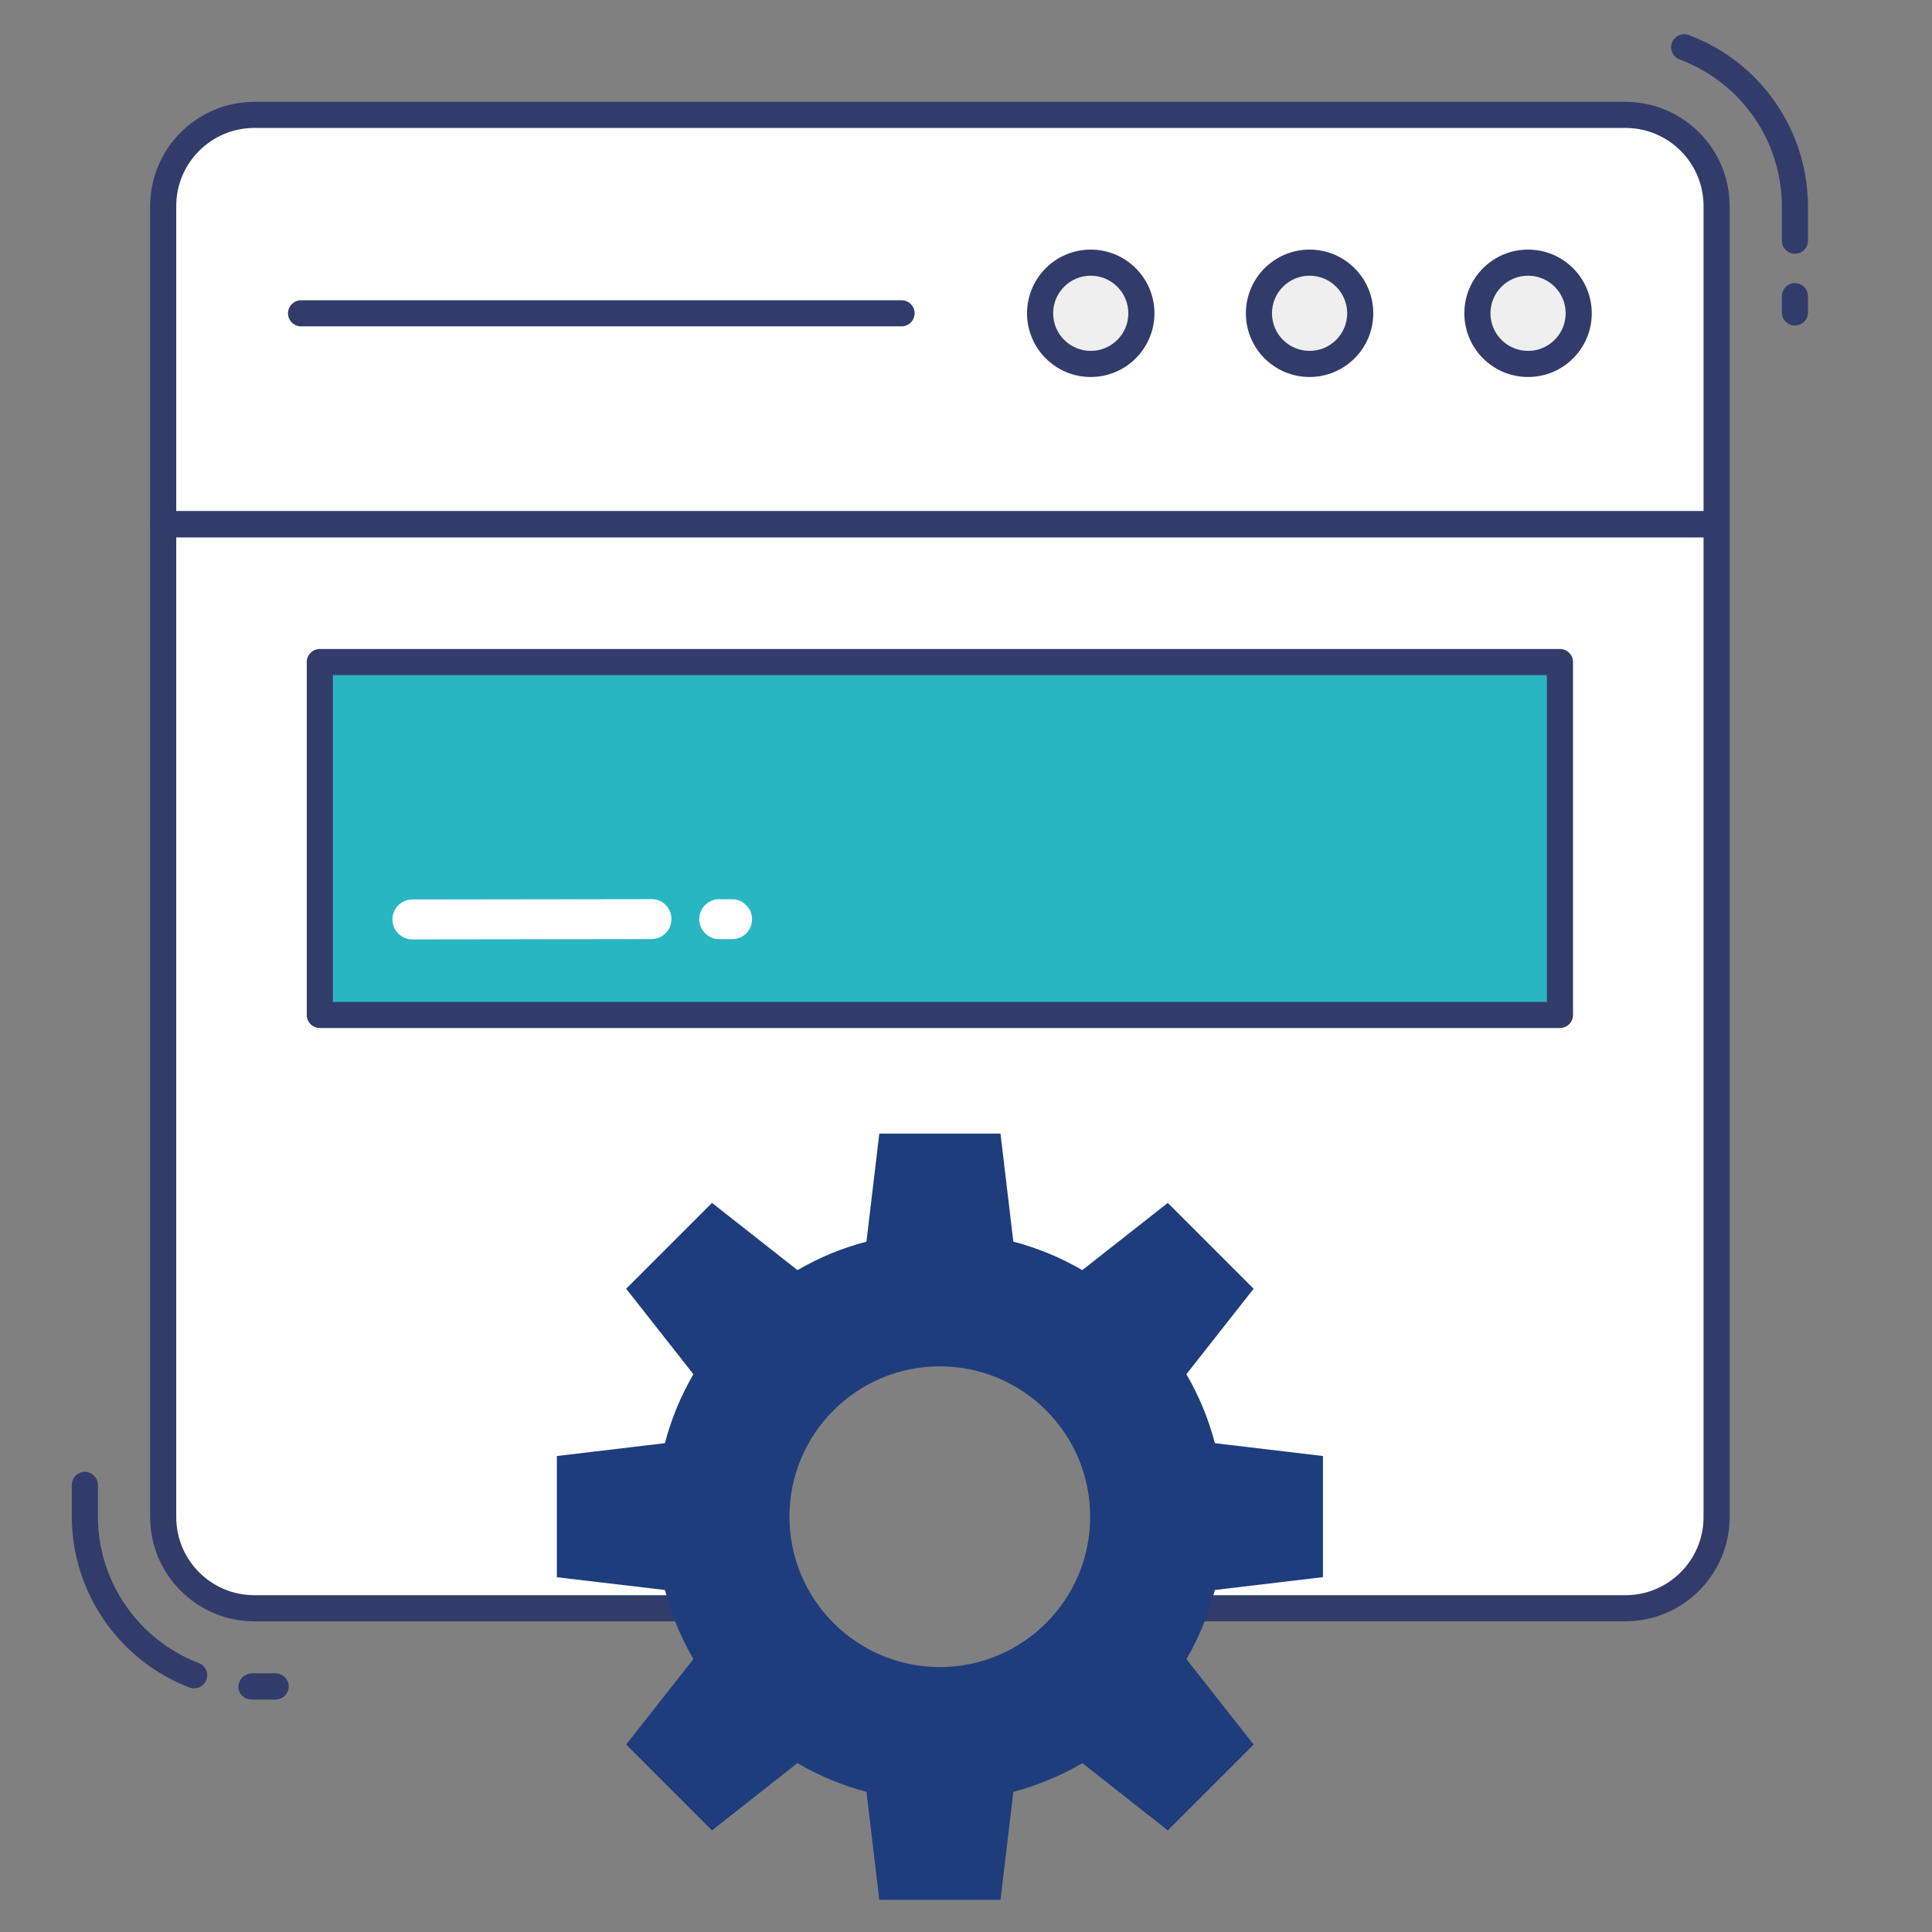
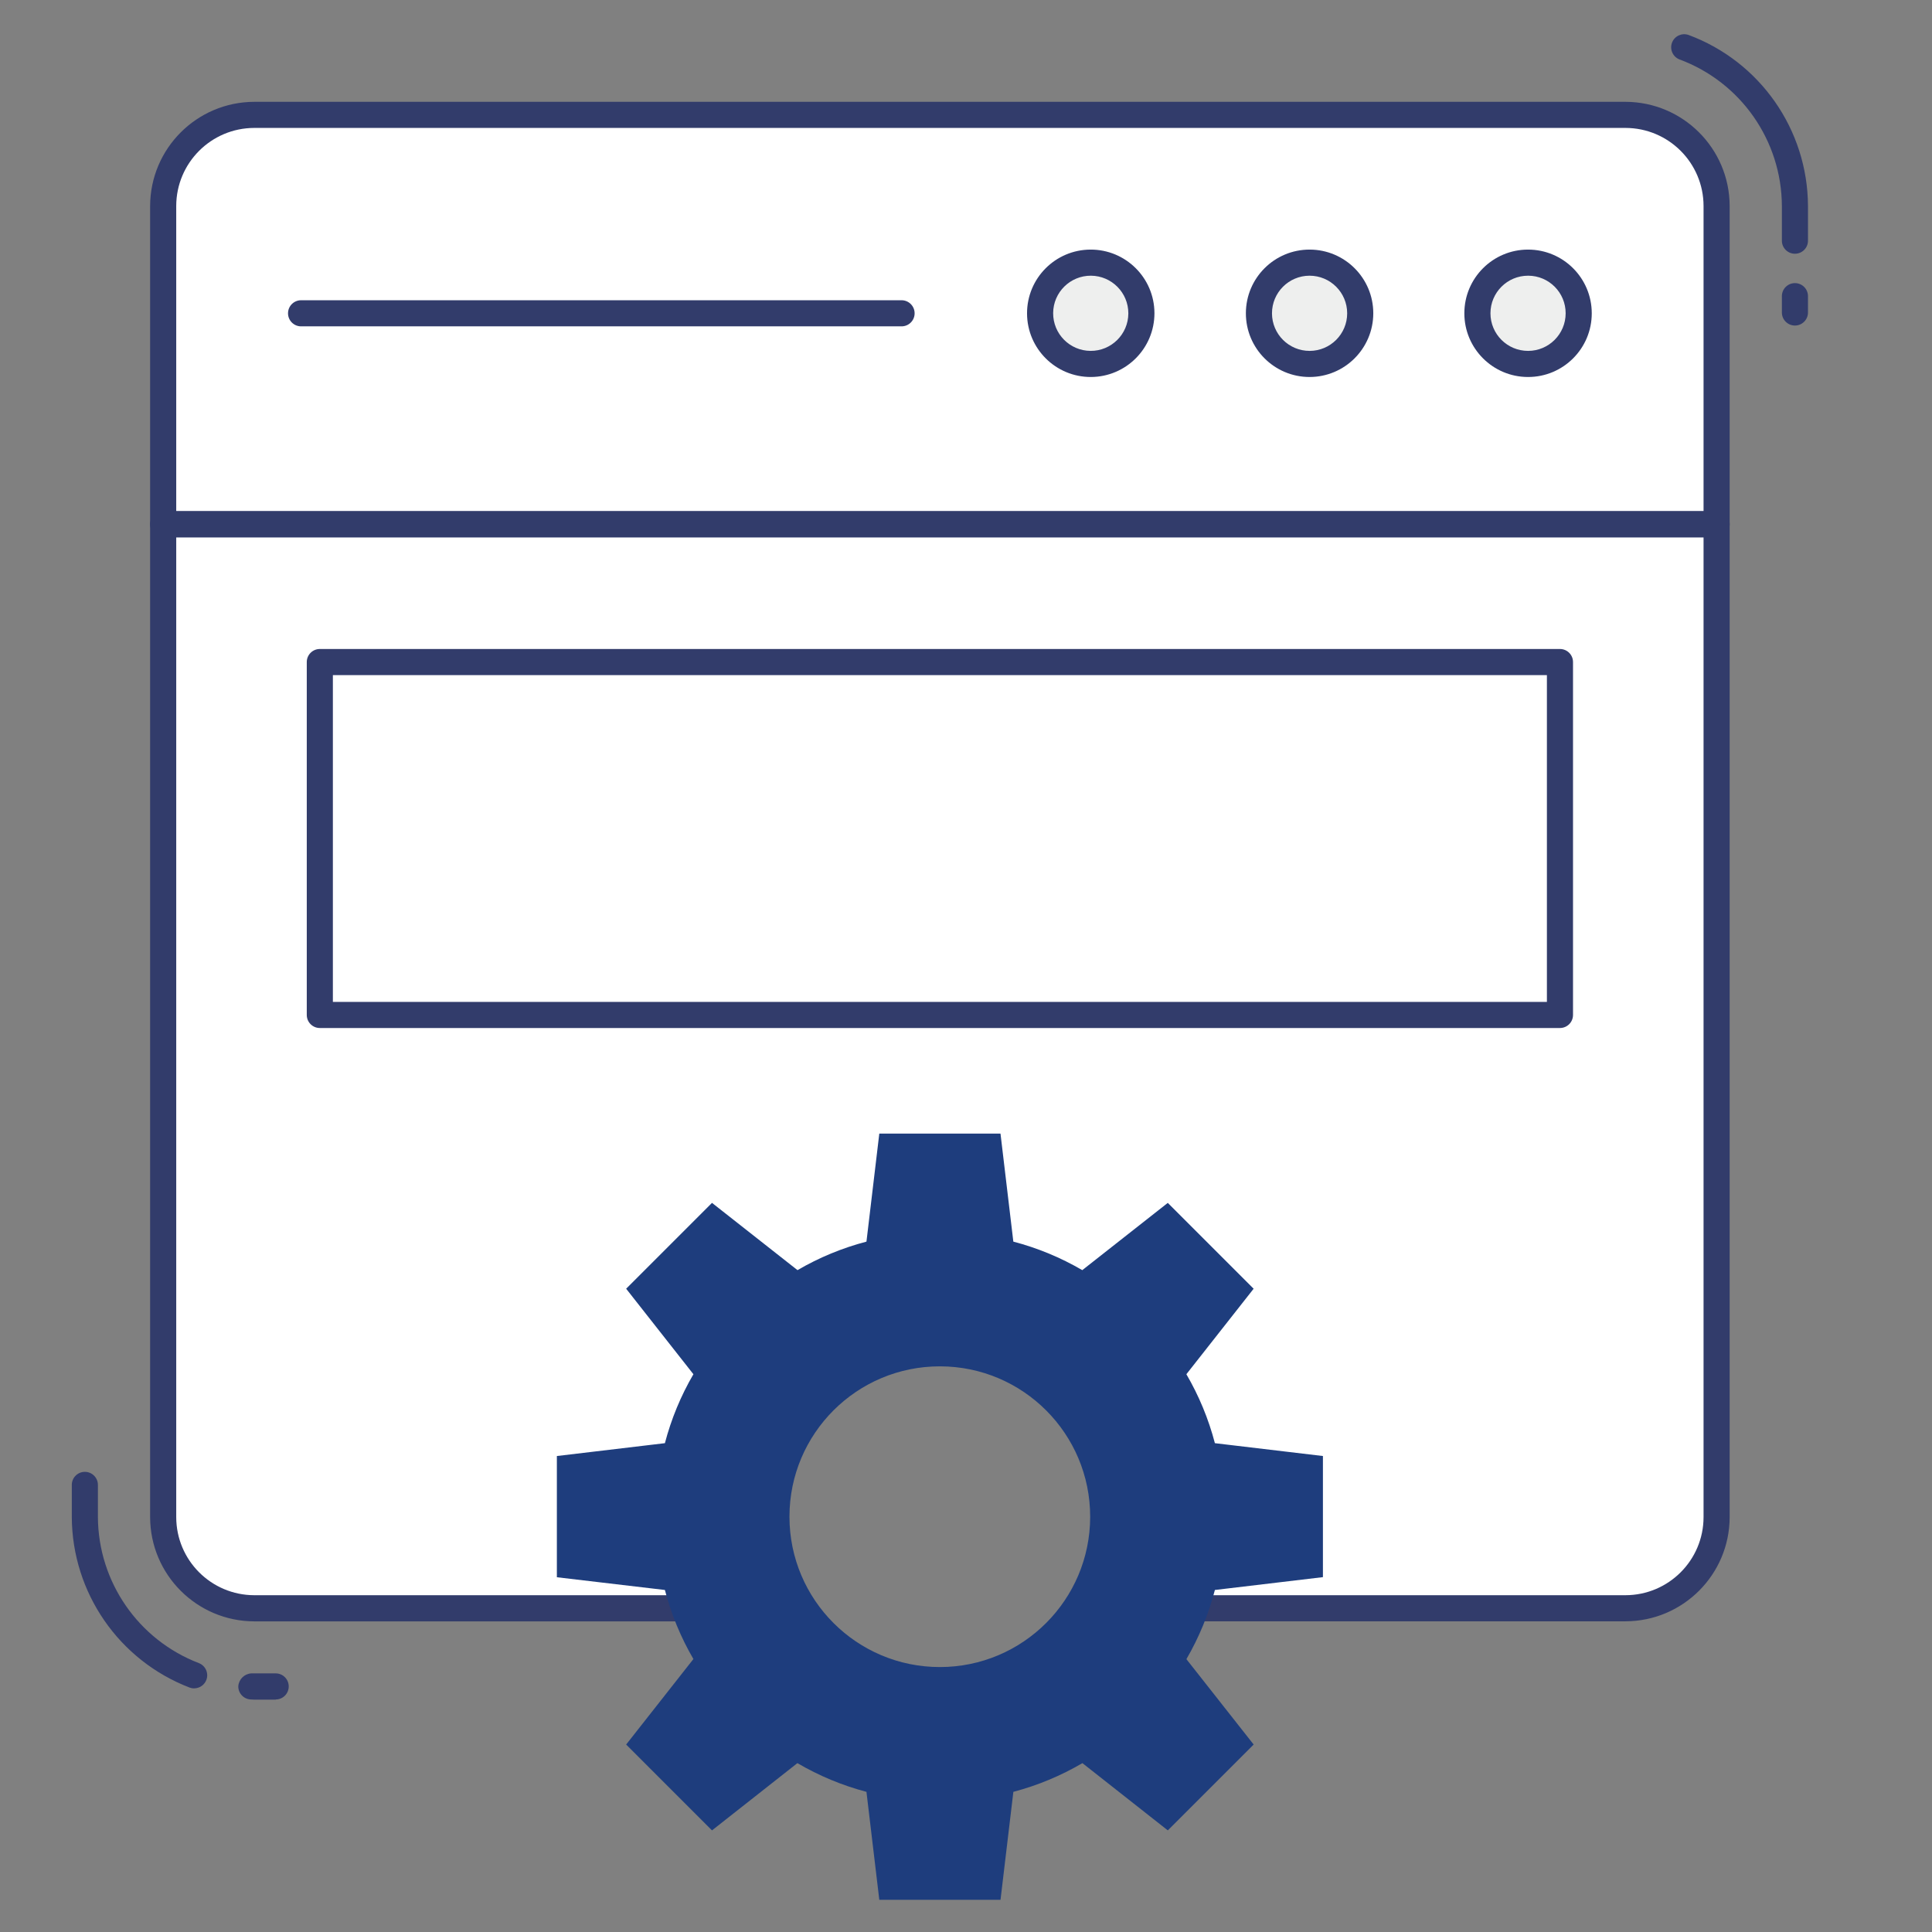
<svg xmlns="http://www.w3.org/2000/svg" version="1.1" id="Layer_1" x="0px" y="0px" width="512px" height="512px" viewBox="0 0 512 512" enable-background="new 0 0 512 512" xml:space="preserve">
  <rect x="0" y="0" width="512" height="512" fill="#808080" stroke="none" />
  <g id="color_line">
    <path fill="#FFFFFF" d="M43.243,138.932v263.127c-0.011,13.324,10.781,24.136,24.105,24.146c0.014,0,0.028,0,0.042,0h138.538   c-12.71-29.522,1.882-71.915,43.734-71.915s56.444,42.393,43.7,71.915h137.409c13.325,0.012,24.136-10.781,24.147-24.105   c0-0.014,0-0.027,0-0.041V138.932H43.243z" />
    <path fill="#FFFFFF" d="M454.919,54.59v84.341H43.243V54.59c-0.011-13.325,10.781-24.136,24.105-24.147c0.014,0,0.028,0,0.042,0   h363.381c13.325-0.012,24.136,10.781,24.147,24.105C454.919,54.563,454.919,54.576,454.919,54.59z" />
    <path fill="#EEEFEE" d="M302.481,83.027c-0.02,7.394-6.028,13.373-13.423,13.354s-13.373-6.029-13.354-13.422   c0.02-7.394,6.029-13.373,13.423-13.354c7.386,0.011,13.365,6.008,13.354,13.395C302.481,83.008,302.481,83.018,302.481,83.027z" />
    <path fill="#323C6B" d="M289.121,99.909c-9.324,0.034-16.91-7.496-16.944-16.82s7.496-16.91,16.819-16.944   c9.324-0.034,16.91,7.496,16.944,16.82c0,0.021,0,0.042,0,0.062C305.93,92.322,298.416,99.863,289.121,99.909z M289.121,73.064   c-5.502-0.035-9.991,4.398-10.025,9.9c-0.035,5.502,4.398,9.991,9.9,10.025c5.503,0.035,9.991-4.398,10.025-9.901   c0-0.021,0-0.041,0-0.062C299.019,77.55,294.598,73.102,289.121,73.064z" />
    <circle fill="#EEEFEE" cx="347.032" cy="83.027" r="13.423" />
    <path fill="#323C6B" d="M347.032,99.909c-9.323-0.012-16.873-7.579-16.861-16.903s7.579-16.873,16.903-16.861   c9.315,0.011,16.861,7.566,16.861,16.882C363.924,92.354,356.359,99.909,347.032,99.909z M347.032,73.064   c-5.503,0.011-9.954,4.481-9.942,9.984s4.481,9.954,9.984,9.942c5.494-0.012,9.942-4.469,9.942-9.963   c-0.004-5.506-4.471-9.967-9.978-9.963C347.037,73.064,347.034,73.064,347.032,73.064z" />
    <path fill="#EEEFEE" d="M418.373,83.027c-0.019,7.394-6.028,13.373-13.423,13.354c-7.394-0.019-13.372-6.029-13.354-13.422   c0.02-7.367,5.987-13.334,13.354-13.354c7.398-0.016,13.407,5.969,13.423,13.367C418.373,82.99,418.373,83.009,418.373,83.027z" />
    <path fill="#323C6B" d="M404.943,99.909c-9.323-0.004-16.879-7.565-16.875-16.889s7.565-16.879,16.889-16.875   c9.321,0.003,16.876,7.561,16.876,16.882c0.007,9.316-7.539,16.875-16.854,16.882C404.967,99.909,404.955,99.909,404.943,99.909z    M404.943,73.064c-5.502,0.003-9.96,4.467-9.956,9.97c0.004,5.502,4.468,9.96,9.97,9.956c5.5-0.004,9.957-4.463,9.957-9.963   c0.011-5.491-4.431-9.952-9.922-9.963C404.976,73.063,404.96,73.063,404.943,73.064z" />
    <path fill="#323C6B" d="M238.924,86.486H79.789c-1.911,0-3.459-1.549-3.459-3.459s1.549-3.459,3.459-3.459h159.135   c1.911,0,3.459,1.549,3.459,3.459S240.835,86.486,238.924,86.486z" />
-     <path fill="#28B6C3" d="M84.757,175.45h328.648v93.522H84.757V175.45z" />
    <path fill="#323C6B" d="M454.919,142.392H43.243c-1.911,0-3.459-1.549-3.459-3.46V54.59c0.038-15.231,12.375-27.568,27.606-27.606   h363.381c15.231,0.038,27.569,12.375,27.607,27.606v84.341C458.379,140.843,456.83,142.392,454.919,142.392z M46.703,135.473   h404.756V54.59c-0.015-11.419-9.268-20.672-20.688-20.688H67.39c-11.419,0.015-20.672,9.268-20.688,20.688V135.473z" />
    <path fill="#323C6B" d="M430.771,429.665H293.362c-1.911,0.003-3.462-1.544-3.465-3.454c-0.001-0.479,0.098-0.951,0.289-1.39   c6.745-15.761,5.347-33.827-3.743-48.362c-8.09-12.299-22.078-19.404-36.781-18.682c-14.692-0.711-28.668,6.393-36.753,18.682   c-9.105,14.532-10.523,32.601-3.799,48.376c0.765,1.752-0.036,3.791-1.787,4.555c-0.438,0.191-0.911,0.29-1.389,0.289H67.39   c-15.231-0.038-27.568-12.376-27.606-27.606V138.932c0-1.91,1.549-3.459,3.459-3.459h411.676c1.911,0,3.46,1.549,3.46,3.459   v263.127C458.341,417.289,446.003,429.627,430.771,429.665L430.771,429.665z M298.364,422.746h132.407   c11.42-0.016,20.673-9.269,20.688-20.688V142.392H46.703v259.667c0.015,11.419,9.269,20.672,20.688,20.688h133.535   c-5.472-16.793-3.19-35.15,6.227-50.094c9.428-14.162,25.527-22.422,42.531-21.822c17.014-0.608,33.127,7.652,42.565,21.822   C301.634,387.61,303.876,405.97,298.364,422.746L298.364,422.746z" />
    <path fill="#1E3D7D" d="M176.204,421.362c1.676,6.415,4.218,12.571,7.556,18.301l-17.823,22.659l22.75,22.749l22.631-17.823   c5.727,3.356,11.883,5.917,18.301,7.611l3.404,28.603h32.124l3.404-28.603c6.418-1.694,12.574-4.255,18.301-7.611l22.632,17.823   l22.749-22.749l-17.823-22.632c3.338-5.738,5.878-11.904,7.549-18.328l28.631-3.404v-32.097l-28.631-3.404   c-1.676-6.406-4.218-12.554-7.556-18.273l17.823-22.658l-22.749-22.75l-22.66,17.823c-5.719-3.338-11.866-5.88-18.272-7.556   l-3.404-28.631h-32.117l-3.404,28.631c-6.406,1.676-12.554,4.218-18.273,7.556l-22.66-17.823l-22.749,22.75l17.823,22.658   c-3.338,5.72-5.88,11.867-7.556,18.273l-28.63,3.404v32.125L176.204,421.362z M209.214,401.899   c0.023-22.007,17.881-39.827,39.887-39.805c22.007,0.022,39.828,17.882,39.805,39.888c-0.023,21.981-17.844,39.793-39.825,39.805   c-22.01,0.008-39.859-17.829-39.867-39.84c0-0.006,0-0.014,0-0.021V401.899z" />
    <g>
      <path fill="#323C6B" d="M413.405,272.433H84.757c-1.911,0-3.459-1.549-3.459-3.46V175.45c0-1.911,1.549-3.46,3.459-3.46h328.648    c1.911,0,3.46,1.549,3.46,3.46v93.522C416.865,270.884,415.316,272.433,413.405,272.433z M88.216,265.514h321.73v-86.604H88.216    V265.514z" />
      <path fill="#323C6B" d="M475.676,67.245c-1.911,0-3.46-1.549-3.46-3.459V54.59c-0.071-17.338-10.886-32.815-27.143-38.843    c-1.778-0.699-2.653-2.707-1.955-4.485c0.679-1.726,2.597-2.61,4.349-2.005c18.969,7.039,31.586,25.101,31.668,45.333v9.195    C479.135,65.696,477.586,67.245,475.676,67.245L475.676,67.245z" />
      <path fill="#323C6B" d="M475.676,86.272c-1.911,0-3.46-1.549-3.46-3.459v-4.324c0-1.911,1.549-3.459,3.46-3.459    c1.91,0,3.459,1.549,3.459,3.459v4.324C479.135,84.723,477.586,86.272,475.676,86.272z" />
-       <path fill="#323C6B" d="M73.084,450.422H67.39l-0.844-0.042c-1.908-0.034-3.428-1.606-3.397-3.515    c0.139-1.841,1.617-3.295,3.459-3.404h0.595h5.853c1.911,0,3.459,1.549,3.459,3.46c0,1.91-1.549,3.459-3.459,3.459L73.084,450.422    z" />
+       <path fill="#323C6B" d="M73.084,450.422H67.39l-0.844-0.042c-1.908-0.034-3.428-1.606-3.397-3.515    c0.139-1.841,1.617-3.295,3.459-3.404h0.595h5.853c1.911,0,3.459,1.549,3.459,3.46c0,1.91-1.549,3.459-3.459,3.459L73.084,450.422    " />
      <path fill="#323C6B" d="M51.463,447.446c-0.421,0.001-0.839-0.076-1.231-0.229c-18.711-7.188-31.098-25.115-31.205-45.159v-8.545    c0-1.91,1.549-3.459,3.459-3.459s3.459,1.549,3.459,3.459v8.545c0.101,17.168,10.715,32.52,26.742,38.677    c1.785,0.683,2.678,2.683,1.995,4.467c-0.512,1.338-1.794,2.222-3.227,2.224L51.463,447.446z" />
    </g>
    <path fill="#FFFFFF" d="M172.655,248.874l-63.364,0.083c-2.925,0-5.296-2.371-5.296-5.296s2.372-5.296,5.296-5.296l63.44-0.083   c1.263-0.006,2.484,0.457,3.425,1.301c2.197,1.939,2.406,5.293,0.466,7.49c-1.005,1.138-2.449,1.792-3.967,1.795V248.874z" />
    <path fill="#FFFFFF" d="M190.609,238.301h3.397c1.306-0.03,2.568,0.469,3.501,1.384c1.178,0.986,1.838,2.458,1.792,3.992   c-0.03,2.897-2.396,5.226-5.293,5.21h-3.397c-2.925,0-5.296-2.371-5.296-5.296c0-2.925,2.371-5.296,5.296-5.296V238.301z" />
  </g>
</svg>